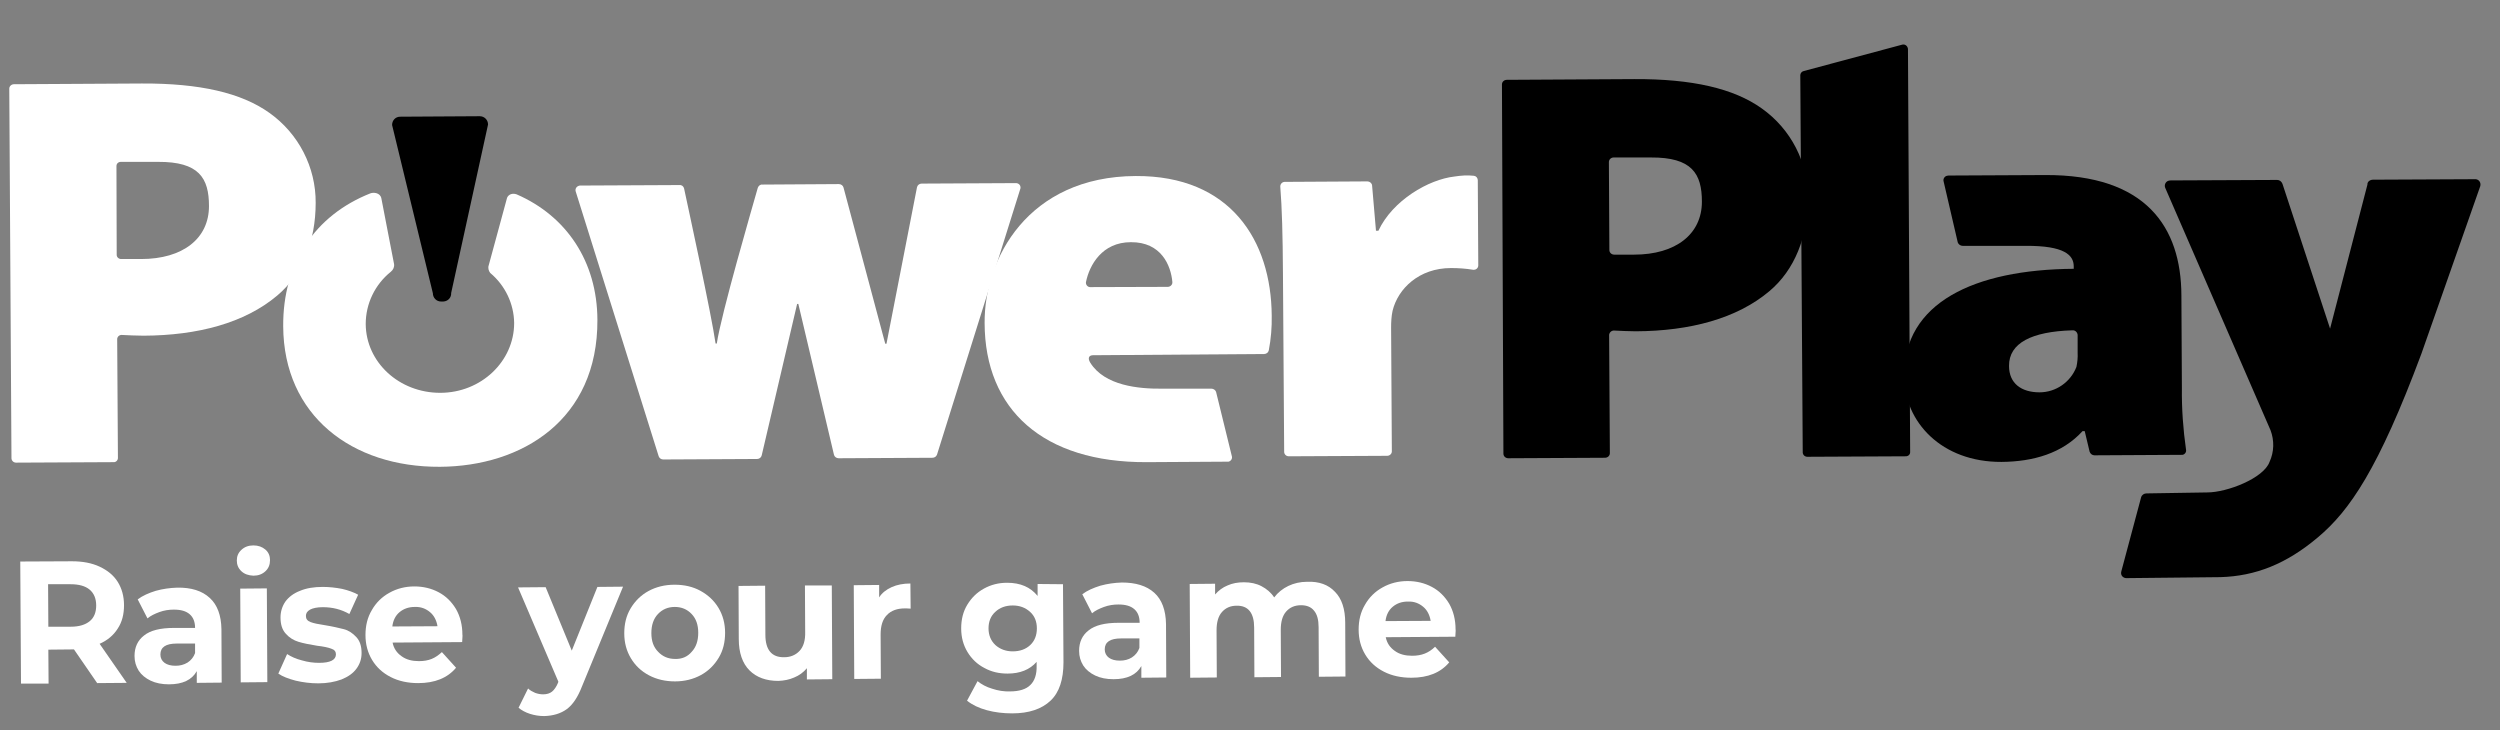
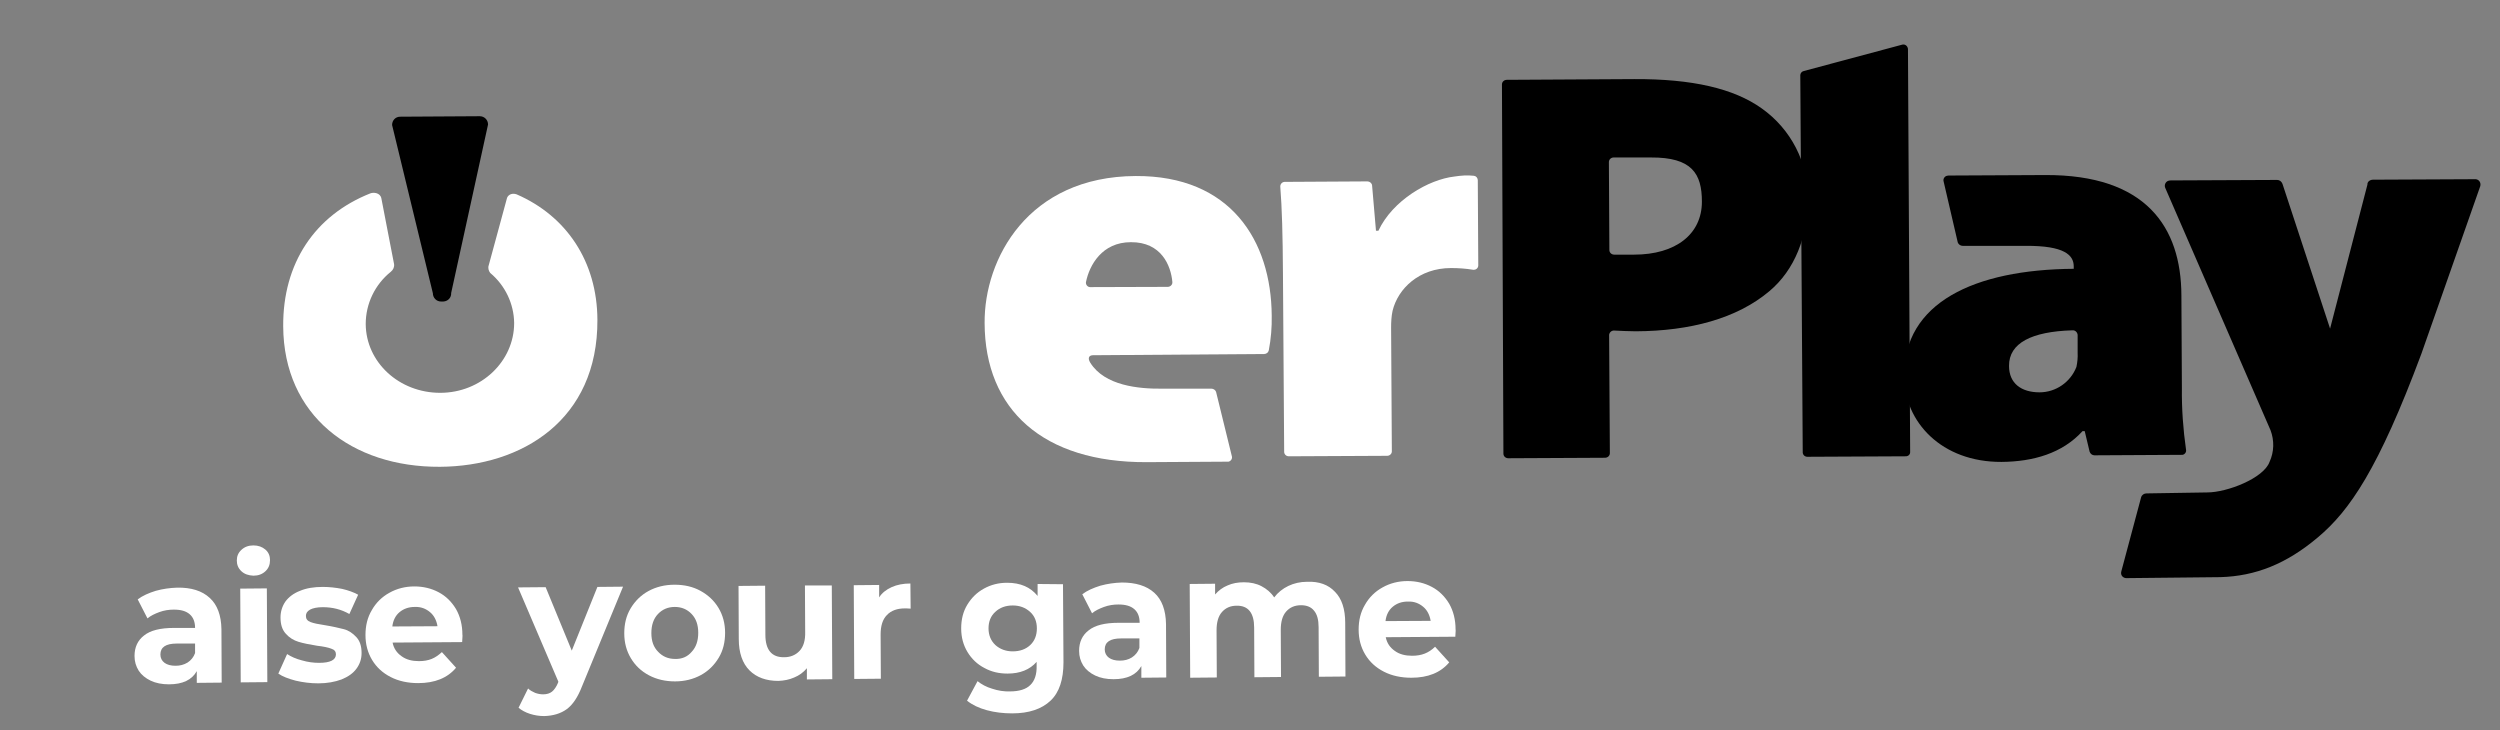
<svg xmlns="http://www.w3.org/2000/svg" version="1.1" id="Layer_1" x="0px" y="0px" viewBox="0 0 1024 299" style="enable-background:new 0 0 1024 299;" xml:space="preserve">
  <rect x="0" y="0" width="1024" height="299" fill="#808080" stroke="none" />
  <style type="text/css">
	.st0{enable-background:new    ;}
	.st1{fill:#FFFFFF;}
</style>
  <g id="Layer_1-2">
    <g class="st0">
-       <path class="st1" d="M39.8,279.8L30.3,266l-0.6,0l-9.9,0.1l0.1,13.9L8.6,280l-0.3-50l21.2-0.1c4.3,0,8.1,0.7,11.3,2.2    c3.2,1.5,5.7,3.5,7.4,6.2c1.7,2.7,2.6,5.9,2.6,9.6c0,3.7-0.8,6.9-2.6,9.6c-1.7,2.7-4.2,4.8-7.4,6.2l11.1,16L39.8,279.8z     M36.7,241.5c-1.8-1.5-4.4-2.2-7.8-2.2l-9.2,0l0.1,17.4l9.2,0c3.4,0,6-0.8,7.8-2.3c1.8-1.5,2.6-3.7,2.6-6.4    C39.4,245.2,38.5,243,36.7,241.5z" />
-     </g>
+       </g>
    <g class="st0">
      <path class="st1" d="M85.9,244.9c3.1,2.8,4.7,7.1,4.8,12.8l0.1,21.9l-10.2,0.1l0-4.8c-2,3.6-5.8,5.4-11.4,5.4    c-2.9,0-5.4-0.5-7.5-1.5c-2.1-1-3.8-2.4-4.9-4.1c-1.1-1.8-1.7-3.7-1.7-6c0-3.6,1.3-6.4,3.9-8.4c2.6-2.1,6.7-3.1,12.2-3.1l8.7,0    c0-2.4-0.7-4.3-2.2-5.6c-1.5-1.3-3.6-1.9-6.5-1.9c-2,0-4,0.3-5.9,1c-1.9,0.7-3.6,1.5-4.9,2.6l-4-7.8c2-1.5,4.5-2.6,7.4-3.5    c2.9-0.8,5.8-1.2,8.8-1.3C78.3,240.6,82.8,242,85.9,244.9z M76.8,271.4c1.4-0.9,2.5-2.2,3.1-3.9l0-3.9l-7.5,0    c-4.5,0-6.7,1.5-6.7,4.5c0,1.4,0.6,2.6,1.7,3.4c1.1,0.8,2.6,1.2,4.5,1.2C73.7,272.7,75.3,272.3,76.8,271.4z" />
      <path class="st1" d="M98.9,234c-1.3-1.2-1.9-2.7-1.9-4.4c0-1.8,0.6-3.2,1.9-4.4c1.3-1.2,2.9-1.8,4.9-1.8c2,0,3.6,0.6,4.9,1.7    c1.3,1.1,1.9,2.6,1.9,4.3c0,1.9-0.6,3.4-1.9,4.6s-2.9,1.8-4.9,1.8C101.8,235.7,100.2,235.2,98.9,234z M98.4,241.1l10.9-0.1    l0.2,38.4l-10.9,0.1L98.4,241.1z" />
      <path class="st1" d="M121.1,278.8c-3-0.8-5.4-1.7-7.1-2.9l3.6-8c1.7,1.1,3.7,2,6.1,2.6c2.4,0.7,4.7,1,7,1c4.6,0,6.9-1.2,6.9-3.5    c0-1.1-0.6-1.9-1.9-2.3c-1.3-0.5-3.2-0.9-5.8-1.2c-3.1-0.5-5.6-1-7.6-1.6c-2-0.6-3.8-1.7-5.2-3.3c-1.5-1.6-2.2-3.8-2.2-6.7    c0-2.4,0.7-4.6,2-6.5c1.4-1.9,3.4-3.4,6-4.4c2.6-1.1,5.7-1.6,9.3-1.6c2.7,0,5.3,0.3,7.9,0.8c2.6,0.6,4.8,1.4,6.6,2.4l-3.6,7.9    c-3.3-1.9-6.9-2.8-10.9-2.8c-2.3,0-4.1,0.4-5.2,1c-1.2,0.7-1.7,1.5-1.7,2.6c0,1.2,0.6,2,1.9,2.5c1.3,0.5,3.3,0.9,6,1.3    c3.1,0.5,5.6,1.1,7.6,1.6s3.7,1.7,5.1,3.2c1.5,1.6,2.2,3.7,2.2,6.6c0,2.4-0.7,4.5-2.1,6.4c-1.4,1.9-3.4,3.3-6.1,4.4    c-2.7,1-5.9,1.6-9.5,1.6C127.2,279.9,124.1,279.5,121.1,278.8z" />
      <path class="st1" d="M189.3,263l-28.5,0.2c0.5,2.4,1.7,4.2,3.7,5.6c1.9,1.4,4.3,2,7.1,2c2,0,3.7-0.3,5.2-0.9    c1.5-0.6,2.9-1.6,4.2-2.8l5.8,6.4c-3.5,4.2-8.7,6.3-15.5,6.3c-4.2,0-8-0.8-11.3-2.5c-3.3-1.7-5.8-4-7.6-7c-1.8-3-2.7-6.4-2.7-10.2    c0-3.8,0.8-7.2,2.6-10.2c1.7-3,4.1-5.4,7.2-7.1c3-1.7,6.5-2.6,10.2-2.6c3.7,0,7,0.8,10,2.4c3,1.6,5.3,3.9,7.1,6.9    c1.7,3,2.6,6.5,2.6,10.5C189.5,260.1,189.4,261.1,189.3,263z M163.7,250.7c-1.7,1.4-2.7,3.4-3,5.9l18.5-0.1    c-0.4-2.4-1.4-4.4-3.1-5.8c-1.7-1.4-3.7-2.2-6.2-2.1C167.5,248.6,165.4,249.3,163.7,250.7z" />
    </g>
    <g class="st0">
      <path class="st1" d="M255.2,240.3l-16.8,40.8c-1.7,4.4-3.8,7.6-6.3,9.4c-2.5,1.8-5.6,2.7-9.2,2.8c-2,0-3.9-0.3-5.8-0.9    c-1.9-0.6-3.5-1.5-4.7-2.5l3.9-7.9c0.8,0.8,1.8,1.3,2.9,1.8c1.1,0.4,2.2,0.6,3.3,0.6c1.5,0,2.7-0.4,3.6-1.1c0.9-0.7,1.8-2,2.5-3.7    l0.1-0.4l-16.5-38.6l11.3-0.1l10.7,26l10.5-26.1L255.2,240.3z" />
    </g>
    <g class="st0">
      <path class="st1" d="M265.8,276.6c-3.2-1.7-5.6-4-7.4-7c-1.8-3-2.7-6.4-2.7-10.2c0-3.8,0.8-7.2,2.6-10.2c1.8-3,4.2-5.4,7.3-7.1    c3.1-1.7,6.7-2.6,10.7-2.6c4,0,7.5,0.8,10.6,2.5c3.1,1.7,5.6,4,7.4,7c1.8,3,2.7,6.4,2.7,10.2c0,3.8-0.8,7.2-2.6,10.2    c-1.8,3-4.2,5.4-7.3,7.1c-3.1,1.7-6.7,2.6-10.6,2.6C272.6,279.1,269,278.3,265.8,276.6z M283.3,267c1.8-1.9,2.7-4.5,2.7-7.8    s-0.9-5.8-2.7-7.7c-1.8-1.9-4.1-2.9-6.9-2.9c-2.8,0-5.1,1-6.9,2.9s-2.7,4.5-2.7,7.8s0.9,5.8,2.8,7.7c1.8,1.9,4.1,2.9,6.9,2.9    C279.3,270,281.6,269,283.3,267z" />
      <path class="st1" d="M340.7,239.8l0.2,38.4l-10.4,0.1l0-4.6c-1.4,1.7-3.2,3-5.2,3.8c-2,0.9-4.2,1.3-6.5,1.4    c-4.9,0-8.9-1.4-11.8-4.3c-2.9-2.9-4.4-7.2-4.4-12.9l-0.1-21.7l10.9-0.1l0.1,20.1c0,6.2,2.6,9.3,7.7,9.2c2.6,0,4.7-0.9,6.3-2.6    c1.6-1.7,2.4-4.3,2.3-7.8l-0.1-19L340.7,239.8z" />
      <path class="st1" d="M365.2,240.5c2.2-1,4.8-1.5,7.7-1.5l0.1,10.3c-1.2-0.1-2-0.1-2.4-0.1c-3.1,0-5.6,0.9-7.3,2.7    c-1.8,1.8-2.6,4.5-2.6,8l0.1,18.1l-10.9,0.1l-0.2-38.4l10.4-0.1l0,5.1C361.2,242.9,363,241.5,365.2,240.5z" />
      <path class="st1" d="M435.4,239.3l0.2,32c0,7-1.7,12.3-5.3,15.7c-3.6,3.4-8.8,5.2-15.7,5.2c-3.6,0-7.1-0.4-10.4-1.3    c-3.3-0.9-6-2.2-8.1-3.9l4.3-8c1.6,1.3,3.6,2.4,6,3.1c2.4,0.8,4.9,1.2,7.3,1.1c3.8,0,6.6-0.9,8.3-2.6c1.8-1.7,2.7-4.4,2.6-7.9    l0-1.6c-2.8,3.2-6.8,4.8-11.9,4.8c-3.5,0-6.6-0.7-9.5-2.3c-2.9-1.5-5.2-3.7-6.9-6.5c-1.7-2.8-2.6-6-2.6-9.7c0-3.7,0.8-6.9,2.5-9.7    c1.7-2.8,3.9-5,6.8-6.6c2.9-1.6,6-2.4,9.5-2.4c5.5,0,9.6,1.8,12.5,5.4l0-4.9L435.4,239.3z M422,264.2c1.8-1.7,2.7-4,2.7-6.8    c0-2.8-0.9-5.1-2.8-6.8c-1.9-1.7-4.2-2.6-7.1-2.6c-2.9,0-5.3,0.9-7.1,2.6c-1.9,1.7-2.8,4-2.8,6.8c0,2.8,1,5.1,2.8,6.8    c1.9,1.7,4.3,2.6,7.1,2.6C417.8,266.8,420.2,265.9,422,264.2z" />
      <path class="st1" d="M472.8,242.8c3.1,2.8,4.7,7.1,4.8,12.8l0.1,21.9l-10.2,0.1l0-4.8c-2,3.6-5.8,5.4-11.4,5.4    c-2.9,0-5.4-0.5-7.5-1.5c-2.1-1-3.8-2.4-4.9-4.1c-1.1-1.8-1.7-3.7-1.7-6c0-3.6,1.3-6.4,3.9-8.4c2.6-2.1,6.7-3.1,12.2-3.1l8.7,0    c0-2.4-0.7-4.3-2.2-5.6c-1.5-1.3-3.6-1.9-6.5-1.9c-2,0-4,0.3-5.9,1c-1.9,0.7-3.6,1.5-4.9,2.6l-4-7.8c2-1.5,4.5-2.6,7.4-3.5    c2.9-0.8,5.8-1.2,8.8-1.3C465.1,238.6,469.6,239.9,472.8,242.8z M463.6,269.3c1.4-0.9,2.5-2.2,3.1-3.9l0-3.9l-7.5,0    c-4.5,0-6.7,1.5-6.7,4.5c0,1.4,0.6,2.6,1.7,3.4c1.1,0.8,2.6,1.2,4.5,1.2C460.5,270.6,462.2,270.2,463.6,269.3z" />
    </g>
    <g class="st0">
      <path class="st1" d="M546.8,242.4c2.8,2.8,4.2,7.1,4.2,12.7l0.1,22l-10.9,0.1l-0.1-20.3c0-3-0.6-5.3-1.9-6.8    c-1.2-1.5-3-2.2-5.3-2.2c-2.6,0-4.6,0.9-6.1,2.6c-1.5,1.7-2.2,4.2-2.2,7.5l0.1,19.3l-10.9,0.1l-0.1-20.3c0-6-2.4-9.1-7.2-9    c-2.5,0-4.5,0.9-6,2.6c-1.5,1.7-2.2,4.2-2.2,7.5l0.1,19.3l-10.9,0.1l-0.2-38.4l10.4-0.1l0,4.4c1.4-1.6,3.1-2.9,5.1-3.7    c2-0.9,4.2-1.3,6.7-1.3c2.7,0,5.1,0.5,7.2,1.6s3.9,2.6,5.2,4.6c1.5-2,3.5-3.6,5.8-4.7c2.3-1.1,4.9-1.7,7.7-1.7    C540.3,238.1,544.1,239.5,546.8,242.4z" />
    </g>
    <g class="st0">
      <path class="st1" d="M596.1,260.8l-28.5,0.2c0.5,2.4,1.7,4.2,3.7,5.6c1.9,1.4,4.3,2,7.1,2c2,0,3.7-0.3,5.2-0.9    c1.5-0.6,2.9-1.5,4.2-2.8l5.8,6.4c-3.5,4.2-8.7,6.3-15.5,6.3c-4.2,0-8-0.8-11.3-2.5c-3.3-1.7-5.8-4-7.6-7c-1.8-3-2.7-6.4-2.7-10.2    c0-3.8,0.8-7.2,2.6-10.2c1.7-3,4.1-5.4,7.2-7.1c3-1.7,6.5-2.6,10.2-2.6c3.7,0,7,0.8,10,2.4c3,1.6,5.3,3.9,7.1,6.9    c1.7,3,2.6,6.5,2.6,10.5C596.3,257.9,596.2,258.9,596.1,260.8z M570.5,248.5c-1.7,1.4-2.7,3.4-3,5.9l18.5-0.1    c-0.4-2.4-1.4-4.4-3.1-5.8c-1.7-1.4-3.7-2.2-6.2-2.1C574.2,246.4,572.2,247.1,570.5,248.5z" />
    </g>
    <path class="st1" d="M207.7,81c-0.5,1.7-7.1,26-7.5,27.6c-0.4,1.1-0.1,2.3,0.6,3.2c6.1,5.1,9.7,12.6,9.8,20.5   c0,15.7-13.5,28.6-30.3,28.6s-30.4-12.5-30.5-28.2c0-8.3,3.8-16.2,10.3-21.4c1-0.8,1.5-2,1.3-3.2c-0.3-1.7-4.8-24.6-5.2-26.9   c-0.5-2.3-3.2-2.5-4.5-2c-22.7,9-35.9,28.6-35.7,54.5c0.2,36.5,28.1,57.7,64.2,57.5c33.6-0.2,64.7-19.2,64.5-60.2   c-0.1-23.8-12.6-42.5-33.1-51.4C209.9,79,208.3,79.6,207.7,81z" />
    <path d="M181.5,123.5h-0.9c-1.8,0-3.3-1.5-3.3-3.4l-16.7-68.9c0-1.9,1.4-3.4,3.3-3.4c0,0,0,0,0,0l32.6-0.2c1.9,0,3.4,1.5,3.4,3.4   L184.8,120c0.1,1.9-1.3,3.4-3.2,3.5C181.6,123.5,181.6,123.5,181.5,123.5z" />
-     <path class="st1" d="M3.8,36.3c0-1,0.9-1.8,1.9-1.8l52.4-0.3c23.7-0.1,40.7,3.8,52.2,12c12,8.5,19.1,22.3,19,36.9   c0,15.6-5.4,29.3-15.8,38c-13.3,11.2-32.5,16.3-54.7,16.4c-3.3,0-6.3-0.2-8.8-0.3c-1-0.1-1.9,0.6-2,1.6c0,0.1,0,0.1,0,0.2l0.3,48.6   c0,1-0.9,1.8-1.8,1.7l-39.9,0.2c-1,0-1.8-0.7-1.9-1.7c0,0,0,0,0,0L3.8,36.3z M47.8,104.4c0,1,0.9,1.7,1.8,1.7c0,0,0,0,0,0h8.2   c17.1,0,27.8-8.4,27.8-21.7c0-11.5-4.1-18.2-20.9-18.1H49.5c-1,0-1.8,0.7-1.8,1.7c0,0,0,0,0,0L47.8,104.4z" />
    <path d="M615.2,34.6c0-1.1,0.9-1.9,2-1.9c0,0,0,0,0,0l52.2-0.3c23.7-0.1,40.7,3.8,52.2,12c12,8.5,19.1,22.3,18.9,36.9   c0,15.6-5.4,29.3-15.8,38c-13.3,11.2-32.5,16.3-54.7,16.4c-3.2,0-6.2-0.2-8.7-0.3c-1.1-0.1-2,0.6-2.2,1.7c0,0.1,0,0.1,0,0.2   l0.3,48.3c0,1.1-0.9,1.9-2,1.9c0,0,0,0,0,0l-39.6,0.2c-1.1,0-2-0.8-2-1.9c0,0,0,0,0,0L615.2,34.6z M659.2,102.4   c0,1.1,0.9,1.9,2,1.9c0,0,0,0,0,0h8.1c17.1,0,27.8-8.4,27.8-21.7c0-11.5-4.1-18.2-20.9-18.1H661c-1.1,0-2,0.8-2,1.9c0,0,0,0,0,0   L659.2,102.4z" />
-     <path class="st1" d="M278.3,75.8c0.9-0.1,1.7,0.5,1.9,1.4c1.8,8.5,11.2,51.5,12.9,63.5h0.5c1.8-12.1,14.5-55.7,16.8-63.8   c0.3-0.8,1-1.4,1.9-1.3l31.3-0.2c0.9,0,1.7,0.6,1.9,1.4l17.1,64h0.5l12.5-64.1c0.2-0.9,1-1.5,1.9-1.5l38.6-0.2c1,0,1.9,0.7,1.9,1.8   c0,0.2,0,0.4-0.1,0.6l-34.1,108.8c-0.3,0.8-1,1.3-1.9,1.3l-38.4,0.2c-0.9,0-1.7-0.6-1.9-1.4L327,124.5h-0.5l-14.5,62   c-0.2,0.9-1,1.5-1.9,1.5l-38.4,0.2c-0.9,0-1.6-0.5-1.9-1.3l-34-108.5c-0.3-1,0.3-2,1.3-2.3c0.2-0.1,0.4-0.1,0.6-0.1L278.3,75.8z" />
    <path class="st1" d="M447.7,145.5c-1.5,0-2.4,1-1.1,3.1c5.9,9.4,19.8,10.7,29.4,10.6h20.2c0.8,0,1.6,0.5,1.9,1.3l6.5,26.5   c0.2,1-0.5,1.9-1.4,2.1c-0.1,0-0.3,0-0.4,0l-33.1,0.2c-42.3,0.2-66.3-21.4-66.4-57c-0.2-26.2,17.7-60,61.9-60.2   c38.8-0.2,55.5,26.4,55.7,57.2c0.1,4.7-0.3,9.5-1.2,14.2c-0.2,0.9-1,1.5-1.9,1.5L447.7,145.5z M478.3,117.5c1,0,1.9-0.8,1.9-1.8   c0-0.1,0-0.1,0-0.2c-0.6-6.7-4.5-16.4-17-16.3c-11.8,0-17,9.4-18.4,16.4c-0.1,1,0.6,1.9,1.6,2c0.1,0,0.2,0,0.3,0L478.3,117.5z" />
    <path class="st1" d="M525.5,112.4c-0.1-16.7-0.4-27.1-1.1-36c0-1,0.7-1.8,1.7-1.9c0,0,0.1,0,0.1,0l33.9-0.2c0.9,0,1.8,0.7,1.9,1.6   l1.6,18.6h1c5.8-12.4,20.5-21,31.2-22.2c2.6-0.4,5.2-0.6,7.9-0.3c0.9,0.1,1.5,0.8,1.6,1.7l0.2,35c0,1-0.8,1.8-1.8,1.8   c-0.1,0-0.2,0-0.3,0c-3-0.5-6-0.7-9.1-0.7c-13,0-21.7,8.4-23.9,17.5c-0.5,2.3-0.6,4.7-0.6,7l0.3,50.6c0,1-0.9,1.8-1.9,1.8   l-40.3,0.2c-1,0-1.8-0.7-1.9-1.7c0,0,0,0,0,0L525.5,112.4z" />
    <path d="M738.8,29.1l40.3-10.8c1-0.3,2,0.3,2.3,1.3c0,0.1,0.1,0.3,0.1,0.4l0.9,165.2c0,1-0.8,1.7-1.8,1.7c0,0,0,0-0.1,0l-40.2,0.2   c-1,0-1.8-0.7-1.9-1.7c0,0,0,0,0,0l-1-154.7C737.5,29.9,738,29.3,738.8,29.1z" />
    <path d="M857.9,186.5c-0.9,0-1.7-0.6-2-1.5l-2-8.4H853c-8.3,9.1-20.2,12.5-33.2,12.6c-24.5,0.1-39.8-16.3-39.9-35.1   c-0.2-30.1,28.7-43.7,69.5-44v-1c0-4.6-3.8-8.5-19.7-8.4h-25.8c-0.9,0-1.7-0.6-2-1.4l-5.8-25c-0.3-1,0.4-2.1,1.4-2.3   c0.2,0,0.4-0.1,0.6-0.1l39.6-0.2C879,71.5,893.4,93,893.5,121l0.2,38c-0.1,8.4,0.5,16.8,1.7,25.2c0.2,1-0.5,1.9-1.4,2.1   c-0.1,0-0.3,0-0.4,0L857.9,186.5z M851,137.2c-0.1-1.1-1-2-2.1-1.9c0,0,0,0-0.1,0c-16.6,0.5-26,5.2-25.9,14.6   c0,7.2,5.1,10.8,12.5,10.8c6.7,0,12.7-4.2,15.1-10.4c0.4-1.9,0.6-3.8,0.5-5.8L851,137.2z" />
    <path d="M972,73.6l41.7-0.2c1.2-0.1,2.2,0.8,2.3,2c0,0.3,0,0.6-0.1,0.9l-24.1,68.6c-17.6,47.2-29.4,64.3-42.4,75.2   c-12.9,10.9-25.6,15.9-40,16.3c-0.7,0-28.7,0.3-38.2,0.4c-1.2,0.1-2.3-0.7-2.4-1.9c0-0.3,0-0.6,0.1-0.9l8.1-30.3   c0.3-1,1.2-1.6,2.2-1.6l24.9-0.4c8.1,0,23.1-5.8,25.5-12.5c1.9-4.1,2-8.8,0.4-13l-43.1-99.2c-0.5-1.1,0-2.4,1.1-2.9   c0.3-0.1,0.7-0.2,1.1-0.2l43.6-0.2c1,0,1.8,0.6,2.2,1.6l19.5,59.3l15.3-59C969.6,74.5,970.7,73.6,972,73.6z" />
  </g>
</svg>